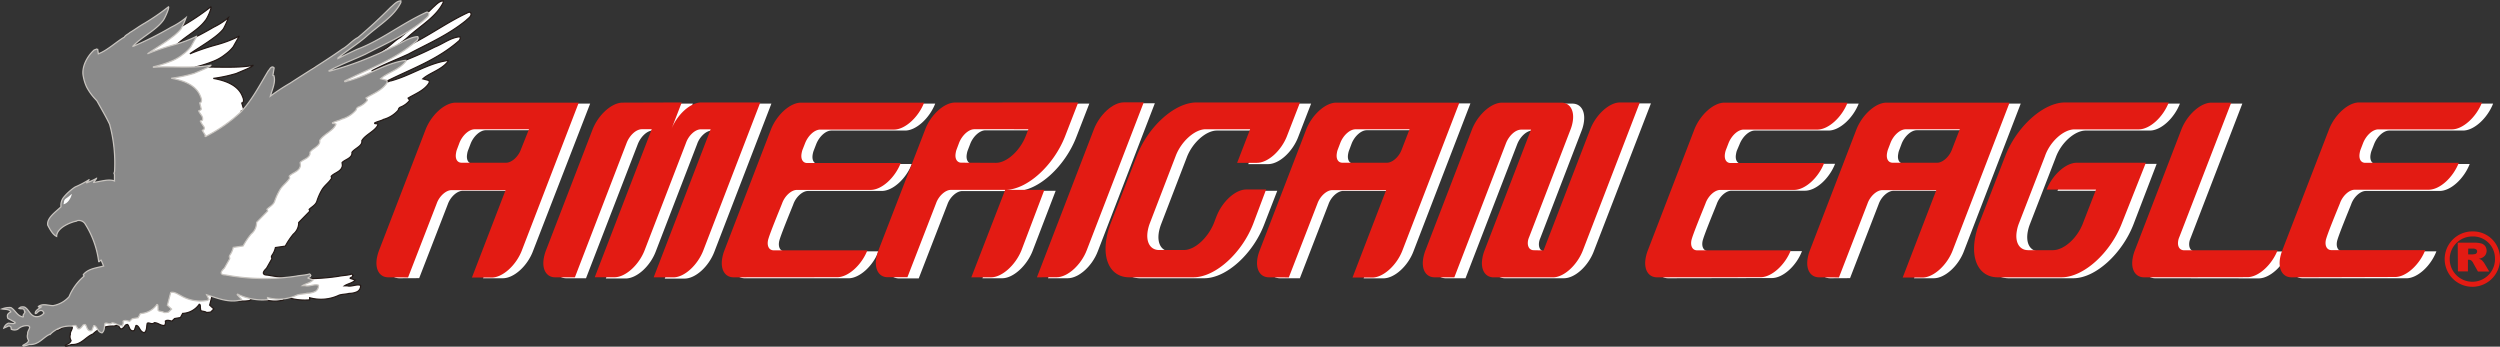
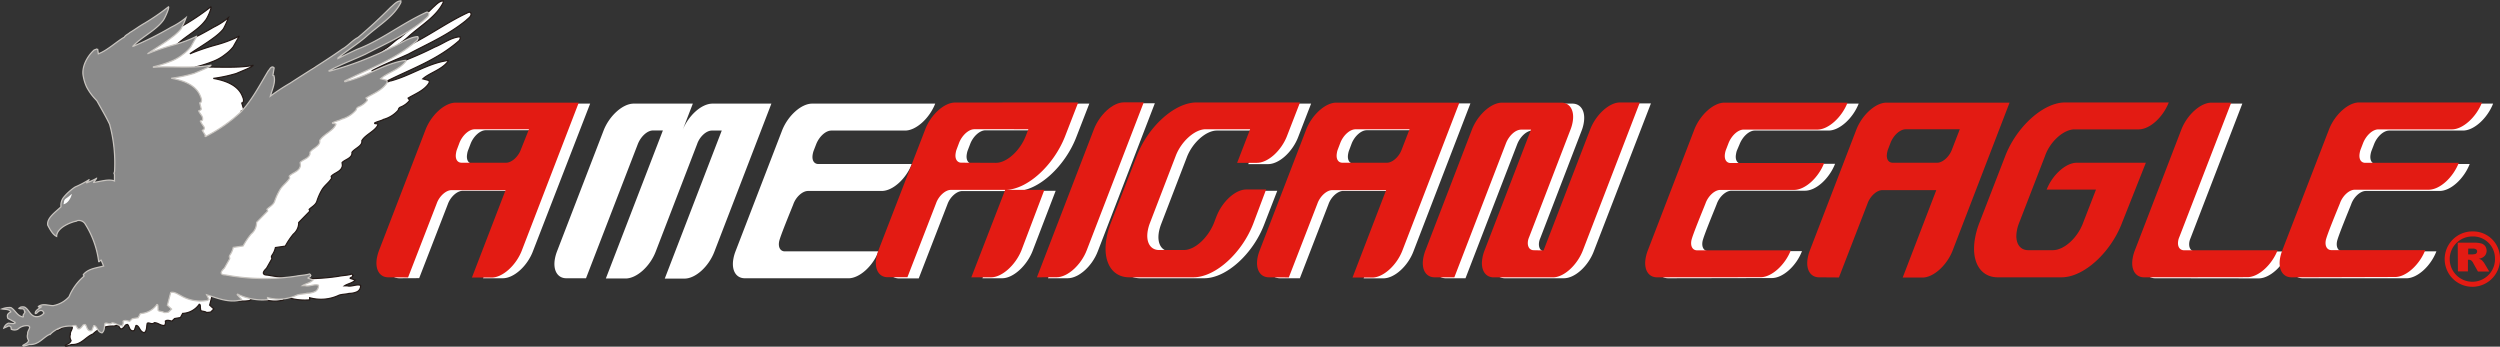
<svg xmlns="http://www.w3.org/2000/svg" viewBox="0 0 506.65 70.26">
  <rect x="0" y="0" width="506.65" height="70.26" fill="#333333" stroke="none" />
  <defs>
    <style>.cls-1,.cls-2{fill:#fff;}.cls-1{stroke:#231815;}.cls-1,.cls-3{stroke-width:0.25px;}.cls-3{fill:#898989;stroke:#c9c5c0;}.cls-4{fill:#e31b13;}.cls-5{fill:none;stroke:#e31b13;stroke-width:1.02px;}</style>
  </defs>
  <g id="レイヤー_2" data-name="レイヤー 2">
    <g id="レイヤー_1-2" data-name="レイヤー 1">
      <path class="cls-1" d="M94.44,4.16c.48-.49,1.18-.84,1-1.47a.37.37,0,0,0-.47-.2c-5,2.28-9.13,5.65-14,7.49-1.39.64-2.65,1.25-3.93,1.89,0,0,0,0,0-.12C78.85,10.3,81,9,82.7,7.5c2.63-2.38,5.74-4.11,7.13-7,0-.17,0-.2,0-.32-.81,0-1.46.79-2.06,1.3-2.11,2.11-4.3,4.16-6.63,6.11-1.21.63-2,1.7-3.21,2.37-3.34,2.38-7.21,4.71-10.56,6.9a40.33,40.33,0,0,0-4,2.63c.34-1.29,1.14-2.87.71-4.15,0,0-.13,0-.21-.07l.26-1.48c0-.1-.13-.17-.3-.22-.45,0-.61.53-.89.81-1.81,3-3.41,6.12-5.65,8.4a31,31,0,0,1-7.06,4.89c-.18,0-.05-.18-.06-.3l-.58-.89c0-.1.23-.06.32-.16s.06-.56-.09-.72a6.84,6.84,0,0,1-.63-1c.12-.12.32-.08.44-.23.19-.8-.52-1.16-.76-1.85.16-.11.42-.11.52-.36L49,20.89c0-.08.13,0,.21-.09.29-.36.1-.89-.06-1.24-.84-2.25-3.34-3.22-5.92-3.67a29.31,29.31,0,0,0,4.68-1c.65-.3,3.47-1.38,3.36-1.65-3.26.7-8.86.16-11.65.43a.41.41,0,0,0,0-.1,23.88,23.88,0,0,0,3.41-1.07A9.28,9.28,0,0,0,45.69,11,7.45,7.45,0,0,0,47.3,9.44c.25-.5,1.24-2.15,1.15-2.1a24.46,24.46,0,0,1-4.73,1.78,45.12,45.12,0,0,0-5.24,1.79c2-1.41,5.61-3.42,6.81-5.08a16.35,16.35,0,0,0,1-2.25,14.65,14.65,0,0,1-3,1.93,67.37,67.37,0,0,1-7.84,3.94c1.64-1.85,4.62-3.21,6.11-5.22C42,3.82,43,1.47,42.72,1.38a44.6,44.6,0,0,1-4.83,3.33c-1.07.6-2,1.32-3,1.9-.32.31-.87.49-1.11.92-1.62.93-3.42,2.69-5.26,3.38l-.13-.9s-.13,0-.21-.07l-.53.2c-1.47,1.33-2.6,3.55-2.18,5.37a8.88,8.88,0,0,0,.71,2.2,11.43,11.43,0,0,0,1.84,2.5l.24.27c.85,1.57,1.79,3.11,2.54,4.72a30,30,0,0,1,1,9.48c0,.14-.07.27-.12.41a2.37,2.37,0,0,1,.09.36c0,.36,0,.72,0,1.08,0,.06,0,.14,0,.14-1.19-.45-2.8.11-4.23.31-.08,0,.62-.75.59-.83a14.43,14.43,0,0,1-2,.9c-.11,0,.59-.66.49-.63a22.38,22.38,0,0,1-2.85,1.49A10.77,10.77,0,0,0,21.48,40,2.71,2.71,0,0,0,21,41.89c-1,1-2.91,2.23-2.68,3.71.36.7.95,1.94,1.8,2.29,0-1.92,3.35-3,3.88-3.06a.61.61,0,0,0,.28-.13,1.53,1.53,0,0,1,1.54.54A18.65,18.65,0,0,1,28.62,53c.1,0,0,.1.13,0s.18-.22.38-.28l.43,1.21c-1.39.39-2.95.49-4,1.61a.69.69,0,0,0-.12.16c0,.07.06.09.14.15a.46.46,0,0,1,.05.14,10.87,10.87,0,0,0-3,4.13,5.56,5.56,0,0,1-3.23,1.81c-1,0-2.09-.51-3,.18,0,.22.39,0,.58.08-.33.28-1.08.59-1.21,1.16l0,.16c.19.15.51-.32.7-.44a.77.77,0,0,1,.78-.08,1.8,1.8,0,0,1,.29.44,1.88,1.88,0,0,1-1.19.72c-1.08.16-1.52-.61-2-1.24a2.64,2.64,0,0,0-.69-.65,1.67,1.67,0,0,0-.81,0l-.35.24c.24.2,1-.08,1.08.39a.51.51,0,0,0,.16.36l-.39.66c0,.1.15.2,0,.35-1.3-.18-1.51-1.32-2.5-1.88a4.21,4.21,0,0,0-1.8.28c.58.12,1.52,0,1.78.59,0,.08-.07.08-.21.12a1.88,1.88,0,0,0-.4.4,1,1,0,0,0,0,.81l1.46.8s0,.08,0,.13l-.35.13-1-.1a1.55,1.55,0,0,0-.93,1l.95-.44c.22,0,.3.15.44.23l.07.44a1.45,1.45,0,0,0,1.3,0,2.72,2.72,0,0,1,2-.69c.26,0,.4.09.49.28,0,.46-.47.9-.39,1.4A1.47,1.47,0,0,0,14.4,69c-.12.53-.73.7-1.18,1,0,.07.1.15.19.15l1.13-.33c1.95.11,2.79-1.53,4.3-2.13a5.59,5.59,0,0,1,4.29-1.6,2.1,2.1,0,0,1,.83-.13l.45.69.28,0a2,2,0,0,0,.69-.72.83.83,0,0,1,.34-.16.47.47,0,0,1,.14,0c.38.35.28,1.07.94,1.27.18,0,.31,0,.42-.07l.35-1a.29.29,0,0,1,.15,0c.63.28.6,1.29,1.54,1.46.59-.5.4-1.29.59-1.91.36-.26.92.37,1.43-.12.75,0,1.17.58,2,.57l.12-.08a1.07,1.07,0,0,0,.11-.81c.37-.32.91-.08,1.34,0l.53-.52,1.19-.2.45-.84a4.35,4.35,0,0,0,3.36-1.85c.31,0,.18.63.25.89s0,.24,0,.31c.24.28.83.16,1.2.44a3.25,3.25,0,0,0,.89-.08l.62-.62-.85-.78.68-2.59c.78-.19,1.47.38,2.06.62a7.75,7.75,0,0,0,5.3,1.06l.36-.2-.48-.95c2,.61,4.24,1.61,6.65,1.12.19,0,.37,0,.46-.17l-.91-.95c0-.06,0-.11.08-.12a11.68,11.68,0,0,0,6.06,1.12v-.43a8.56,8.56,0,0,0,6-.53c.76-.22,1.35-.16,2-.35a3.82,3.82,0,0,0,1.63-.34,1.31,1.31,0,0,0,.7-1.28c-.71-.34-1.86.33-2.71.08-.21,0-.38,0-.54,0,.62-.42,1.57-.52,2.18-1.17l-1-.32c0-.11-.12,0,0-.13l.41-.22c0-.08,0-.13.09-.22a.41.41,0,0,0-.25-.31c-.09,0-.14,0-.27.08-.86.2-1.65.2-2.44.37a43.34,43.34,0,0,1-14.13-.22c-.36-.07-.81,0-1-.3s.27-.8.59-1.1l1.09-1.93-.08-.57a4.2,4.2,0,0,0,.8-1.71l2-.29a15.25,15.25,0,0,1,1.62-2.42,3,3,0,0,0,1.1-2.37l2.24-2.29c0-.13-.09-.24-.13-.36.52-.52,1.28-.85,1.56-1.62a11.5,11.5,0,0,1,1-2.29c.58-1,1.46-1.49,2-2.42l-.09-.37c.59-.7,1.89-.9,2.21-1.91.13-.37,0-.63,0-.88.55-.61,1.85-.82,2-1.78,0-.17,0-.24,0-.3.58-.82,2.2-1.29,2-2.35.73-1.28,2.86-2,3.3-3.33a1.1,1.1,0,0,0-.59-.13c-.08,0-.14-.06-.1-.15.56-.3,1.29-.42,1.86-.73a6.1,6.1,0,0,0,2.92-1.86.71.71,0,0,1,.49-.63,4.37,4.37,0,0,0,1.77-1.29s0-.09,0-.14-.18-.22-.27-.37c1.25-.78,3.23-1.5,4.2-3a.56.56,0,0,0,0-.59l-1.22-.32c1.42-1.25,3.76-1.8,5.1-3.52,0-.09,0-.17,0-.21-4.18.6-7.39,3-11.57,4.14-.32,0-.54.25-.79.18,0-.1-.09,0,0-.14,5-2.52,10.22-4.29,14.68-8.24l.19-.44-.1-.3c-1.85.13-3.43,1.45-5.12,2.1A66.49,66.49,0,0,1,75.5,14.41s-.12,0-.1-.08c2.37-1.28,4.88-2.21,7.4-3.38C86.71,8.85,90.7,7.18,94.44,4.16Z" />
      <path class="cls-2" d="M21.45,41.4c.16-.43.05-.83.51-1.17a7.31,7.31,0,0,0,1.12-.9C23.29,39.09,22.76,41.14,21.45,41.4Z" />
      <path class="cls-3" d="M85.84,4.16c.48-.49,1.18-.84,1.06-1.47a.38.38,0,0,0-.48-.2c-5,2.28-9.13,5.65-14,7.49-1.4.64-2.65,1.25-3.93,1.89,0,0,0,0,0-.12C70.25,10.3,72.36,9,74.11,7.5c2.63-2.38,5.73-4.11,7.13-7,0-.17,0-.2,0-.32-.81,0-1.45.79-2.06,1.3-2.11,2.11-4.29,4.16-6.62,6.11-1.21.63-2,1.7-3.21,2.37-3.34,2.38-7.22,4.71-10.56,6.9a41.67,41.67,0,0,0-4,2.63c.35-1.29,1.14-2.87.71-4.15,0,0-.13,0-.2-.07l.25-1.48c0-.1-.13-.17-.3-.22-.44,0-.6.53-.89.81-1.8,3-3.41,6.12-5.64,8.4a31.24,31.24,0,0,1-7.06,4.89c-.19,0-.06-.18-.07-.3L41,26.43c.05-.1.23-.06.31-.16a.58.58,0,0,0-.08-.72,6.84,6.84,0,0,1-.63-1c.11-.12.32-.08.44-.23.18-.8-.52-1.16-.77-1.85.17-.11.42-.11.53-.36l-.32-1.25c0-.08.13,0,.21-.09.29-.36.1-.89-.06-1.24-.85-2.25-3.34-3.22-5.93-3.67a29.67,29.67,0,0,0,4.69-1c.65-.3,3.46-1.38,3.36-1.65-3.26.7-8.86.16-11.65.43,0,0,0,0,0-.1a24.29,24.29,0,0,0,3.41-1.07A9.42,9.42,0,0,0,37.1,11a7.93,7.93,0,0,0,1.61-1.56c.25-.5,1.24-2.15,1.15-2.1a24.46,24.46,0,0,1-4.73,1.78,45.12,45.12,0,0,0-5.24,1.79c2-1.41,5.61-3.42,6.81-5.08a16,16,0,0,0,1-2.25,14.61,14.61,0,0,1-3,1.93,69,69,0,0,1-7.84,3.94C28.51,7.6,31.49,6.24,33,4.23c.39-.41,1.4-2.76,1.14-2.85a45.56,45.56,0,0,1-4.84,3.33c-1.07.6-2,1.32-3,1.9-.31.31-.86.49-1.1.92-1.63.93-3.42,2.69-5.27,3.38l-.13-.9s-.12,0-.2-.07l-.53.2c-1.47,1.33-2.6,3.55-2.18,5.37a8.48,8.48,0,0,0,.71,2.2,11.43,11.43,0,0,0,1.84,2.5c.08.09.15.19.23.27.86,1.57,1.79,3.11,2.55,4.72a30,30,0,0,1,1,9.48c0,.14-.07.27-.11.41a2.37,2.37,0,0,1,.09.36c0,.36,0,.72,0,1.08a.87.87,0,0,0,0,.14c-1.19-.45-2.8.11-4.23.31-.09,0,.62-.75.59-.83a14.51,14.51,0,0,1-2,.9c-.1,0,.59-.66.49-.63a21.12,21.12,0,0,1-2.85,1.49A11,11,0,0,0,12.89,40a2.66,2.66,0,0,0-.53,1.91c-1,1-2.91,2.23-2.69,3.71.37.7,1,1.94,1.81,2.29,0-1.92,3.34-3,3.88-3.06a.66.66,0,0,0,.28-.13,1.53,1.53,0,0,1,1.54.54A18.65,18.65,0,0,1,20,53c.1,0,0,.1.13,0s.18-.22.37-.28L21,53.91c-1.39.39-2.95.49-4,1.61a.69.69,0,0,0-.12.16c0,.07.06.09.13.15A.28.28,0,0,1,17,56a11,11,0,0,0-3,4.13,5.62,5.62,0,0,1-3.23,1.81c-1,0-2.09-.51-3,.18,0,.22.39,0,.59.08-.33.28-1.08.59-1.21,1.16l0,.16c.18.15.51-.32.7-.44A.77.77,0,0,1,8.62,63a2.16,2.16,0,0,1,.29.44,1.93,1.93,0,0,1-1.19.72c-1.08.16-1.52-.61-2-1.24A2.64,2.64,0,0,0,5,62.24a1.67,1.67,0,0,0-.81,0l-.36.24c.25.2,1-.08,1.09.39a.44.44,0,0,0,.16.36l-.4.66c0,.1.15.2,0,.35C3.39,64,3.18,62.89,2.2,62.33a4.18,4.18,0,0,0-1.8.28c.58.12,1.52,0,1.78.59,0,.08-.08.08-.21.12a1.9,1.9,0,0,0-.41.4,1,1,0,0,0,.05.81l1.45.8s0,.08,0,.13l-.34.13-1-.1a1.59,1.59,0,0,0-.94,1l1-.44c.23,0,.3.15.45.23l.06.44a1.48,1.48,0,0,0,1.31,0A2.71,2.71,0,0,1,5.51,66c.26,0,.41.09.5.28,0,.46-.48.9-.4,1.4A1.5,1.5,0,0,0,5.8,69c-.12.53-.73.7-1.17,1,0,.07.09.15.18.15l1.13-.33c2,.11,2.79-1.53,4.3-2.13a5.62,5.62,0,0,1,4.29-1.6,2.13,2.13,0,0,1,.83-.13l.45.69.29,0a2,2,0,0,0,.69-.72.72.72,0,0,1,.34-.16.45.45,0,0,1,.13,0c.39.35.29,1.07.94,1.27.19,0,.31,0,.42-.07L19,66a.29.29,0,0,1,.15,0c.63.28.6,1.29,1.53,1.46.6-.5.41-1.29.6-1.91.36-.26.92.37,1.42-.12.75,0,1.18.58,2,.57l.13-.08a1,1,0,0,0,.1-.81c.38-.32.92-.08,1.35,0l.53-.52,1.19-.2.45-.84a4.37,4.37,0,0,0,3.36-1.85c.31,0,.17.63.24.89a.64.64,0,0,0,0,.31c.24.28.84.16,1.21.44a3.14,3.14,0,0,0,.88-.08l.63-.62-.85-.78.68-2.59c.77-.19,1.46.38,2,.62A7.79,7.79,0,0,0,42,60.89l.36-.2-.48-.95c2,.61,4.23,1.61,6.64,1.12.19,0,.38,0,.46-.17l-.9-.95c0-.06,0-.11.07-.12a11.72,11.72,0,0,0,6.07,1.12v-.43a8.57,8.57,0,0,0,6-.53c.76-.22,1.34-.16,2-.35a3.82,3.82,0,0,0,1.63-.34,1.29,1.29,0,0,0,.69-1.28c-.7-.34-1.85.33-2.71.08-.21,0-.37,0-.53,0,.62-.42,1.56-.52,2.17-1.17l-1-.32c0-.11-.12,0,0-.13l.41-.22c.06-.08,0-.13.1-.22a.44.44,0,0,0-.26-.31l-.27.08c-.85.2-1.64.2-2.44.37a43.34,43.34,0,0,1-14.13-.22c-.35-.07-.8,0-1-.3s.27-.8.59-1.1l1.09-1.93-.08-.57a4.18,4.18,0,0,0,.79-1.71l2-.29a15.3,15.3,0,0,1,1.63-2.42A3,3,0,0,0,52,45.06l2.24-2.29c0-.13-.09-.24-.14-.36.52-.52,1.29-.85,1.56-1.62a12.75,12.75,0,0,1,1.05-2.29c.58-1,1.46-1.49,2-2.42l-.1-.37c.6-.7,1.9-.9,2.22-1.91.13-.37,0-.63,0-.88.55-.61,1.85-.82,2-1.78a1.06,1.06,0,0,1,0-.3c.57-.82,2.2-1.29,1.95-2.35.73-1.28,2.86-2,3.31-3.33a1.12,1.12,0,0,0-.59-.13c-.08,0-.15-.06-.1-.15.55-.3,1.28-.42,1.85-.73a6.05,6.05,0,0,0,2.92-1.86.74.74,0,0,1,.5-.63,4.41,4.41,0,0,0,1.76-1.29s0-.09,0-.14-.18-.22-.26-.37c1.25-.78,3.23-1.5,4.2-3a.56.56,0,0,0,0-.59l-1.22-.32c1.41-1.25,3.76-1.8,5.09-3.52,0-.09,0-.17,0-.21-4.19.6-7.39,3-11.58,4.14-.31,0-.53.25-.78.18,0-.1-.1,0,0-.14,5-2.52,10.23-4.29,14.69-8.24l.19-.44-.1-.3c-1.85.13-3.44,1.45-5.12,2.1a67,67,0,0,1-12.77,4.91s-.13,0-.11-.08c2.37-1.28,4.88-2.21,7.41-3.38C78.11,8.85,82.1,7.18,85.84,4.16Z" />
      <path class="cls-2" d="M12.86,41.4c.16-.43,0-.83.5-1.17a8,8,0,0,0,1.13-.9C14.7,39.09,14.17,41.14,12.86,41.4Z" />
      <path class="cls-2" d="M80.94,56.39c-1.75,0-2.75-1.6-2.29-4a7.7,7.7,0,0,1,.41-1.41L88.5,26.41C89.64,23.46,92.36,21,94.6,21h25L108,50.93c-1.14,3-3.86,5.46-6.1,5.46h-4l6.81-17.72H93.76c-1.12,0-2.47,1.22-3,2.7l-5.81,15Zm28.51-30h-11c-1.16,0-2.47,1.22-3.06,2.69l-.54,1.41a3.07,3.07,0,0,0-.17.68c-.23,1.22.24,2,1.14,2h9c1.12,0,2.48-1.23,3-2.7Z" />
      <path class="cls-2" d="M140.41,21l-2.11,5.46c1.14-2.95,3.81-5.46,6.1-5.46h11.93l-11.55,30c-1.14,3-3.81,5.46-6.06,5.46h-4l11.55-30h-2c-1.13,0-2.48,1.22-3,2.76l-8.38,21.76c-1.14,3-3.86,5.46-6.11,5.46h-4l11.56-30h-2c-1.17,0-2.47,1.22-3.08,2.76L118.76,56.39h-4c-1.75,0-2.75-1.6-2.29-4a8.28,8.28,0,0,1,.4-1.41l9.45-24.52c1.14-2.95,3.86-5.46,6.1-5.46Z" />
      <path class="cls-2" d="M150.93,56.39c-1.76,0-2.75-1.6-2.29-4a8.28,8.28,0,0,1,.4-1.41l9.45-24.52c1.14-2.95,3.86-5.46,6.1-5.46h24.94c-1.14,2.94-3.86,5.46-6.1,5.46H168.49c-1.17,0-2.47,1.22-3.08,2.76l-.52,1.34a4.27,4.27,0,0,0-.18.68c-.23,1.22.25,2,1.15,2h18.93c-1.14,2.94-3.82,5.46-6.1,5.46H163.75c-1.12,0-2.48,1.22-3,2.76-.51,1.29-2.65,6.44-2.85,7.48-.23,1.22.29,2,1.14,2h19c-1.14,3-3.86,5.46-6.1,5.46Z" />
      <path class="cls-2" d="M203.1,56.39h-4L206,38.67h7.94l-4.7,12.26C208.06,53.88,205.34,56.39,203.1,56.39ZM220.76,21l-2.64,6.8c-2.28,5.89-7.67,10.92-12.16,10.92H195c-1.12,0-2.48,1.22-3,2.7l-5.81,15h-4c-1.75,0-2.75-1.6-2.29-4a8.57,8.57,0,0,1,.41-1.41l9.49-24.52c1.09-2.95,3.81-5.46,6.05-5.46ZM204.08,33.21c2.24,0,4.92-2.51,6.06-5.46l.52-1.34H199.72c-1.17,0-2.48,1.22-3.07,2.69l-.54,1.41a3.75,3.75,0,0,0-.17.68c-.23,1.22.29,2,1.14,2Z" />
      <path class="cls-2" d="M212.39,56.39l11.55-30c1.14-2.95,3.82-5.46,6.1-5.46h4l-11.56,30c-1.14,3-3.86,5.46-6.1,5.46Z" />
      <path class="cls-2" d="M231.09,56.39c-3.49,0-5.49-3.19-4.57-8.1a17.89,17.89,0,0,1,.81-2.82l5.27-13.61C234.83,26,240.23,21,244.76,21h20.95q-1.32,3.4-2.63,6.8c-1.14,2.95-3.82,5.46-6.11,5.46h-4l2.64-6.8h-9c-2.24,0-5,2.51-6.1,5.45l-5.23,13.61a9.66,9.66,0,0,0-.4,1.41c-.46,2.46.54,4,2.29,4h5c2.28,0,4.91-2.51,6.1-5.46.17-.42.35-.92.53-1.34,1.13-3,3.76-5.46,6.05-5.46h4l-2.64,6.8c-2.23,5.89-7.63,10.92-12.16,10.92Z" />
      <path class="cls-2" d="M259.4,56.39c-1.75,0-2.75-1.6-2.28-4a7.69,7.69,0,0,1,.4-1.41L267,26.41c1.13-2.95,3.86-5.46,6.1-5.46H298l-11.55,30c-1.14,3-3.86,5.46-6.1,5.46h-4l6.81-17.72H272.23c-1.13,0-2.48,1.22-3,2.7l-5.8,15Zm28.52-30H277c-1.17,0-2.48,1.22-3.07,2.69l-.53,1.41a3.72,3.72,0,0,0-.18.68c-.23,1.22.25,2,1.15,2h9c1.12,0,2.47-1.23,3-2.7Z" />
      <path class="cls-2" d="M315.08,50.93l9.44-24.52c1.15-2.95,3.82-5.46,6.06-5.46h4L323,50.93c-1.14,3-3.82,5.46-6.06,5.46H305c-1.76,0-2.76-1.6-2.29-4a8.28,8.28,0,0,1,.4-1.41l9.45-24.52h-2c-1.16,0-2.47,1.22-3.08,2.76L297,56.39h-4c-1.75,0-2.75-1.6-2.29-4a8.28,8.28,0,0,1,.4-1.41l9.45-24.52c1.14-2.95,3.86-5.46,6.1-5.46h12c1.75,0,2.75,1.59,2.28,4.05a7.69,7.69,0,0,1-.4,1.41l-8.39,21.82a3.62,3.62,0,0,0-.22.68c-.23,1.22.29,2,1.14,2Z" />
      <path class="cls-2" d="M338.07,56.39c-1.75,0-2.75-1.6-2.29-4a8.28,8.28,0,0,1,.4-1.41l9.45-24.52c1.14-2.95,3.86-5.46,6.1-5.46h24.95c-1.14,2.94-3.86,5.46-6.11,5.46H355.63c-1.16,0-2.47,1.22-3.08,2.76L352,30.51a3.38,3.38,0,0,0-.17.68c-.24,1.22.24,2,1.14,2h18.93c-1.14,2.94-3.81,5.46-6.1,5.46H350.89c-1.12,0-2.48,1.22-3,2.76-.51,1.29-2.65,6.44-2.85,7.48-.23,1.22.29,2,1.15,2h19c-1.14,3-3.86,5.46-6.1,5.46Z" />
-       <path class="cls-2" d="M370.91,56.39c-1.75,0-2.75-1.6-2.29-4a8.57,8.57,0,0,1,.4-1.41l9.45-24.52c1.14-2.95,3.86-5.46,6.1-5.46h24.95L398,50.93c-1.14,3-3.86,5.46-6.1,5.46h-4l6.81-17.72H383.73c-1.12,0-2.48,1.22-3,2.7l-5.8,15Zm28.51-30H388.47c-1.16,0-2.47,1.22-3.07,2.69l-.53,1.41a3.07,3.07,0,0,0-.17.68c-.24,1.22.24,2,1.14,2h9c1.13,0,2.48-1.23,3-2.7Z" />
-       <path class="cls-2" d="M407.11,56.39c-3.5,0-5.5-3.19-4.57-8.1a16.88,16.88,0,0,1,.81-2.82l5.27-13.61C410.85,26,416.29,21,420.78,21h21c-1.14,2.94-3.82,5.46-6.1,5.46h-13c-2.24,0-5,2.51-6.06,5.45l-5.27,13.61a8.55,8.55,0,0,0-.4,1.41c-.46,2.46.54,4,2.28,4h5c2.29,0,5-2.51,6.11-5.46.88-2.26,1.75-4.53,2.63-6.8h-10c1.14-2.94,3.86-5.46,6.1-5.46h14l-4.7,12.26c-2.28,5.89-7.67,10.92-12.2,10.92Z" />
      <path class="cls-2" d="M436.77,56.39c-1.75,0-2.75-1.6-2.29-4a8.28,8.28,0,0,1,.4-1.41l9.45-24.52c1.14-2.95,3.86-5.46,6.1-5.46h4l-10.5,27.28a3.62,3.62,0,0,0-.22.68c-.23,1.22.29,2,1.19,2h18.93c-1.14,3-3.86,5.46-6.1,5.46Z" />
      <path class="cls-2" d="M466.65,56.39c-1.75,0-2.76-1.6-2.29-4a8.28,8.28,0,0,1,.4-1.41l9.45-24.52c1.14-2.95,3.86-5.46,6.1-5.46h24.94c-1.14,2.94-3.86,5.46-6.1,5.46H484.21c-1.17,0-2.48,1.22-3.08,2.76l-.52,1.34a4.27,4.27,0,0,0-.18.68c-.23,1.22.25,2,1.14,2h18.94c-1.14,2.94-3.82,5.46-6.1,5.46H479.47c-1.13,0-2.48,1.22-3,2.76-.51,1.29-2.65,6.44-2.85,7.48-.23,1.22.29,2,1.14,2h19c-1.15,3-3.86,5.46-6.1,5.46Z" />
      <path class="cls-4" d="M78.69,56.2c-1.75,0-2.75-1.59-2.29-4a8.57,8.57,0,0,1,.4-1.41l9.45-24.53c1.14-2.94,3.86-5.46,6.1-5.46h24.94l-11.55,30c-1.14,2.94-3.86,5.45-6.1,5.45h-4l6.82-17.72H91.51c-1.12,0-2.48,1.23-3,2.7l-5.81,15Zm28.51-30h-11c-1.16,0-2.47,1.23-3.07,2.7l-.53,1.41a3,3,0,0,0-.17.67c-.24,1.23.24,2,1.14,2h9c1.12,0,2.48-1.23,3-2.7Z" />
-       <path class="cls-4" d="M138.16,20.76l-2.11,5.46c1.14-2.94,3.81-5.46,6.1-5.46h11.93l-11.55,30c-1.14,2.94-3.82,5.45-6.06,5.45h-4l11.55-30h-2c-1.12,0-2.47,1.23-3,2.76l-8.39,21.77c-1.14,2.94-3.86,5.45-6.1,5.45h-4l11.55-30h-2c-1.17,0-2.48,1.23-3.08,2.76L116.51,56.2h-4c-1.75,0-2.75-1.59-2.28-4a8.28,8.28,0,0,1,.4-1.41l9.45-24.53c1.14-2.94,3.86-5.46,6.1-5.46Z" />
-       <path class="cls-4" d="M148.67,56.2c-1.75,0-2.75-1.59-2.28-4a8.28,8.28,0,0,1,.4-1.41l9.44-24.53c1.15-2.94,3.86-5.46,6.11-5.46h24.94c-1.14,2.95-3.86,5.46-6.1,5.46H166.24c-1.17,0-2.48,1.23-3.08,2.76l-.53,1.35a4.11,4.11,0,0,0-.17.67c-.23,1.23.25,2,1.14,2h18.94c-1.14,2.94-3.82,5.45-6.11,5.45H161.49c-1.12,0-2.47,1.23-3,2.76-.51,1.29-2.65,6.44-2.85,7.48-.23,1.23.29,2,1.14,2h19c-1.14,2.94-3.86,5.45-6.11,5.45Z" />
      <path class="cls-4" d="M200.85,56.2h-4l6.86-17.72h7.94L207,50.75C205.81,53.69,203.09,56.2,200.85,56.2Zm17.66-35.44-2.64,6.81c-2.28,5.88-7.67,10.91-12.16,10.91h-11c-1.12,0-2.48,1.23-3,2.7l-5.81,15h-4c-1.75,0-2.75-1.59-2.29-4a8.57,8.57,0,0,1,.4-1.41l9.49-24.53c1.1-2.94,3.82-5.46,6.06-5.46ZM201.83,33c2.24,0,4.92-2.52,6.06-5.46l.52-1.35H197.46c-1.16,0-2.47,1.23-3.07,2.7l-.53,1.41a3,3,0,0,0-.17.67c-.24,1.23.29,2,1.14,2Z" />
      <path class="cls-4" d="M210.14,56.2l11.55-30c1.14-2.94,3.82-5.46,6.1-5.46h4l-11.56,30c-1.14,2.94-3.86,5.45-6.1,5.45Z" />
      <path class="cls-4" d="M228.84,56.2c-3.49,0-5.49-3.18-4.56-8.09a15.7,15.7,0,0,1,.8-2.82l5.27-13.61c2.23-5.89,7.63-10.92,12.16-10.92h20.95l-2.64,6.81C259.68,30.51,257,33,254.72,33h-4l2.63-6.81h-9c-2.24,0-5,2.51-6.1,5.46l-5.23,13.61a8.28,8.28,0,0,0-.4,1.41c-.46,2.45.54,4,2.29,4h5c2.28,0,4.91-2.52,6.1-5.46.17-.43.35-.92.52-1.35,1.14-2.94,3.77-5.46,6.06-5.46h4L254,45.29c-2.24,5.89-7.63,10.91-12.16,10.91Z" />
      <path class="cls-4" d="M257.15,56.2c-1.75,0-2.75-1.59-2.29-4a8.57,8.57,0,0,1,.41-1.41l9.44-24.53c1.14-2.94,3.86-5.46,6.1-5.46h24.95l-11.56,30c-1.14,2.94-3.86,5.45-6.1,5.45h-4l6.81-17.72H270c-1.12,0-2.47,1.23-3,2.7l-5.81,15Zm28.51-30H274.72c-1.17,0-2.48,1.23-3.07,2.7l-.54,1.41a3,3,0,0,0-.17.67c-.23,1.23.24,2,1.14,2h9c1.12,0,2.48-1.23,3-2.7Z" />
      <path class="cls-4" d="M312.82,50.75l9.45-24.53c1.14-2.94,3.81-5.46,6.06-5.46h4l-11.55,30c-1.14,2.94-3.82,5.45-6.06,5.45h-12c-1.75,0-2.75-1.59-2.28-4a7.46,7.46,0,0,1,.4-1.41l9.44-24.53h-2c-1.17,0-2.48,1.23-3.08,2.76L294.74,56.2h-4c-1.75,0-2.75-1.59-2.28-4a8.28,8.28,0,0,1,.4-1.41l9.44-24.53c1.14-2.94,3.86-5.46,6.11-5.46h12c1.75,0,2.75,1.6,2.29,4a7.69,7.69,0,0,1-.4,1.41l-8.4,21.83a3.51,3.51,0,0,0-.22.67c-.23,1.23.29,2,1.15,2Z" />
      <path class="cls-4" d="M335.81,56.2c-1.75,0-2.75-1.59-2.28-4a8.28,8.28,0,0,1,.4-1.41l9.44-24.53c1.14-2.94,3.86-5.46,6.11-5.46h24.94c-1.14,2.95-3.86,5.46-6.1,5.46H353.38c-1.17,0-2.48,1.23-3.08,2.76l-.52,1.35a3.33,3.33,0,0,0-.18.67c-.23,1.23.25,2,1.14,2h18.94c-1.14,2.94-3.82,5.45-6.11,5.45H348.63c-1.12,0-2.47,1.23-3,2.76-.51,1.29-2.65,6.44-2.85,7.48-.23,1.23.29,2,1.14,2h19c-1.14,2.94-3.86,5.45-6.11,5.45Z" />
      <path class="cls-4" d="M368.65,56.2c-1.75,0-2.75-1.59-2.28-4a7.69,7.69,0,0,1,.4-1.41l9.44-24.53c1.14-2.94,3.86-5.46,6.11-5.46h24.94l-11.55,30c-1.14,2.94-3.86,5.45-6.11,5.45h-4l6.81-17.72H381.48c-1.13,0-2.48,1.23-3,2.7l-5.8,15Zm28.52-30H386.22c-1.17,0-2.48,1.23-3.07,2.7l-.54,1.41a4.66,4.66,0,0,0-.17.67c-.23,1.23.25,2,1.15,2h9c1.12,0,2.47-1.23,3-2.7Z" />
      <path class="cls-4" d="M404.86,56.2c-3.5,0-5.5-3.18-4.57-8.09a16.57,16.57,0,0,1,.8-2.82l5.27-13.61c2.24-5.89,7.68-10.92,12.16-10.92h21c-1.14,2.95-3.81,5.46-6.1,5.46h-13c-2.24,0-5,2.51-6,5.46l-5.27,13.61a7.46,7.46,0,0,0-.4,1.41c-.47,2.45.53,4,2.28,4h5c2.29,0,5-2.52,6.1-5.46l2.64-6.81h-10c1.14-2.94,3.86-5.45,6.11-5.45h14L430,45.29c-2.28,5.89-7.68,10.91-12.21,10.91Z" />
      <path class="cls-4" d="M434.51,56.2c-1.75,0-2.75-1.59-2.28-4a8.28,8.28,0,0,1,.4-1.41l9.44-24.53c1.14-2.94,3.86-5.46,6.11-5.46h4L441.66,48.05a2.93,2.93,0,0,0-.21.67c-.24,1.23.29,2,1.18,2h18.94c-1.14,2.94-3.86,5.45-6.11,5.45Z" />
      <path class="cls-4" d="M464.39,56.2c-1.75,0-2.75-1.59-2.29-4a8.33,8.33,0,0,1,.41-1.41L472,26.22c1.14-2.94,3.86-5.46,6.1-5.46H503c-1.14,2.95-3.86,5.46-6.1,5.46H482c-1.17,0-2.48,1.23-3.09,2.76l-.52,1.35a3.29,3.29,0,0,0-.17.67c-.23,1.23.24,2,1.14,2h18.94c-1.15,2.94-3.82,5.45-6.11,5.45H477.21c-1.12,0-2.47,1.23-3,2.76-.52,1.29-2.66,6.44-2.86,7.48-.23,1.23.29,2,1.15,2h19c-1.14,2.94-3.86,5.45-6.1,5.45Z" />
      <path class="cls-5" d="M506.14,52.22a5.1,5.1,0,1,1-5-4.81A4.94,4.94,0,0,1,506.14,52.22Z" />
      <path class="cls-4" d="M500.21,50.38h.87a1.26,1.26,0,0,1,.74.16.54.54,0,0,1,.2.43.54.54,0,0,1-.14.34.49.49,0,0,1-.32.18,3.28,3.28,0,0,1-.53.07h-.84ZM500.15,55l0-2.36h.18a.94.94,0,0,1,.49.15,1.32,1.32,0,0,1,.36.45l1,1.79,2.29,0-1-1.69a2,2,0,0,0-.28-.36,1.33,1.33,0,0,0-.32-.32,2,2,0,0,0-.52-.21,2.68,2.68,0,0,0,.71-.23,1.67,1.67,0,0,0,.64-.56,1.63,1.63,0,0,0-.05-1.78,1.52,1.52,0,0,0-.79-.54,5.52,5.52,0,0,0-1.43-.16l-3.35,0L498.12,55Z" />
    </g>
  </g>
</svg>